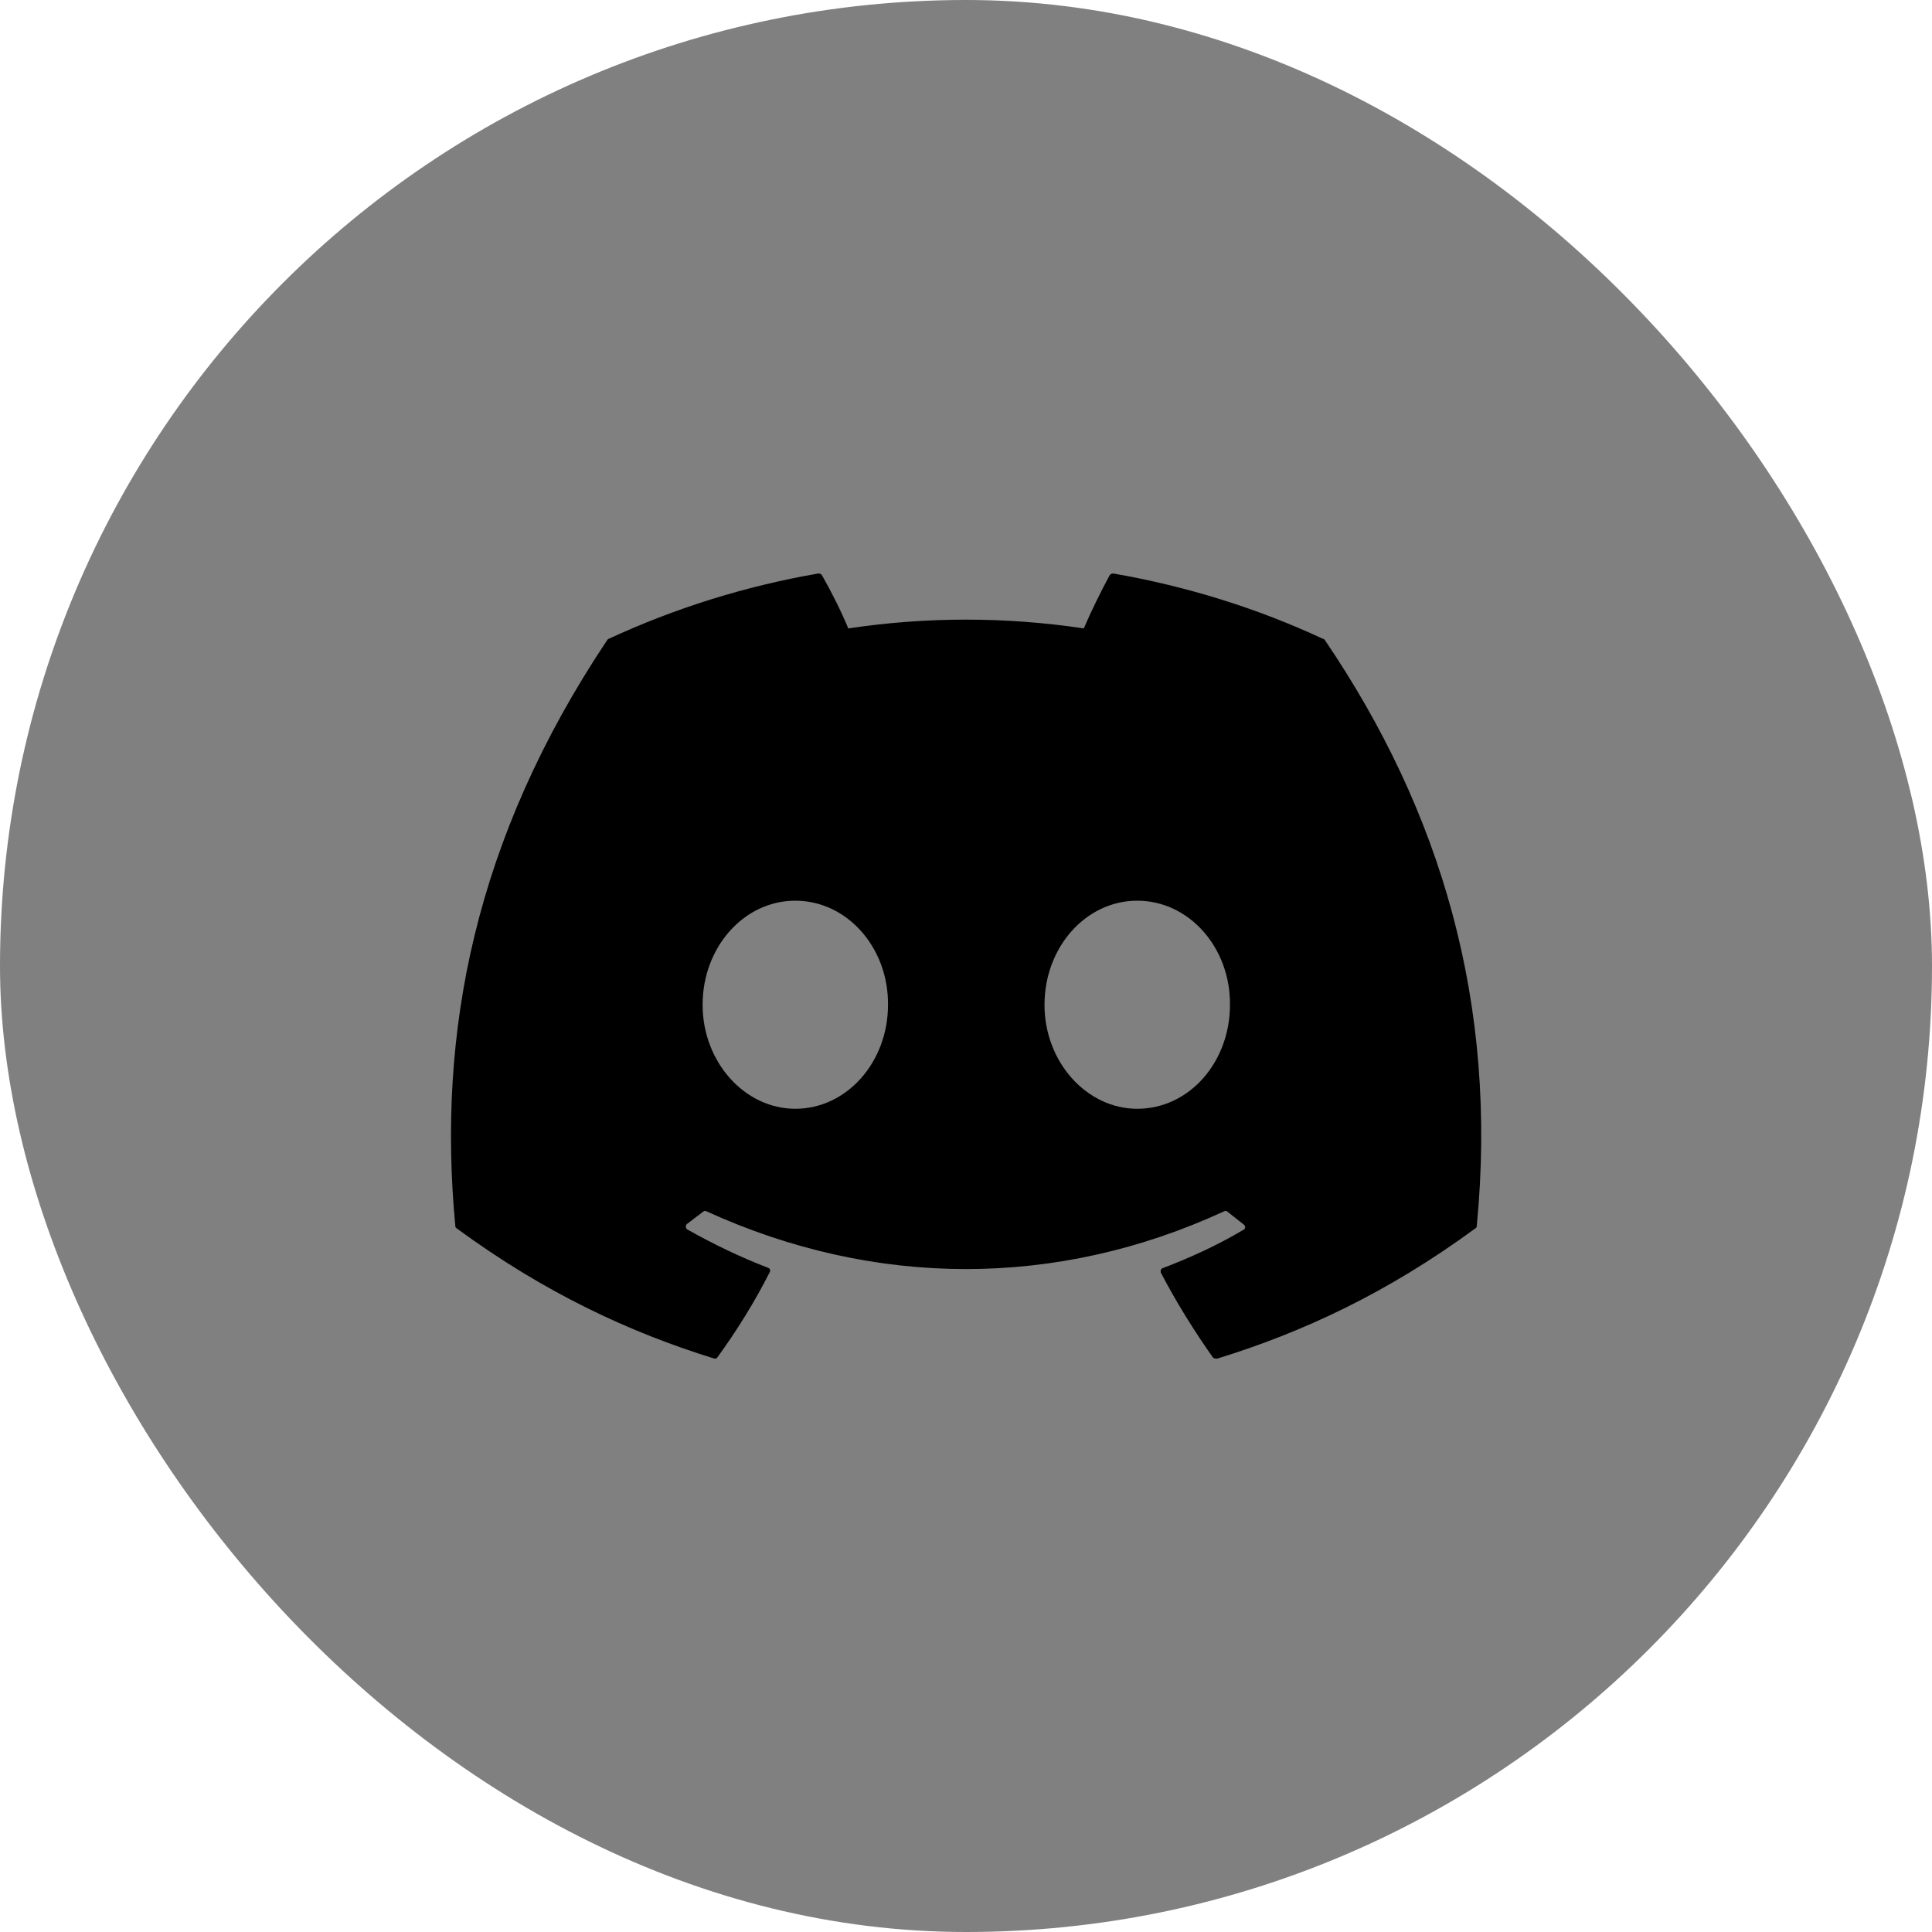
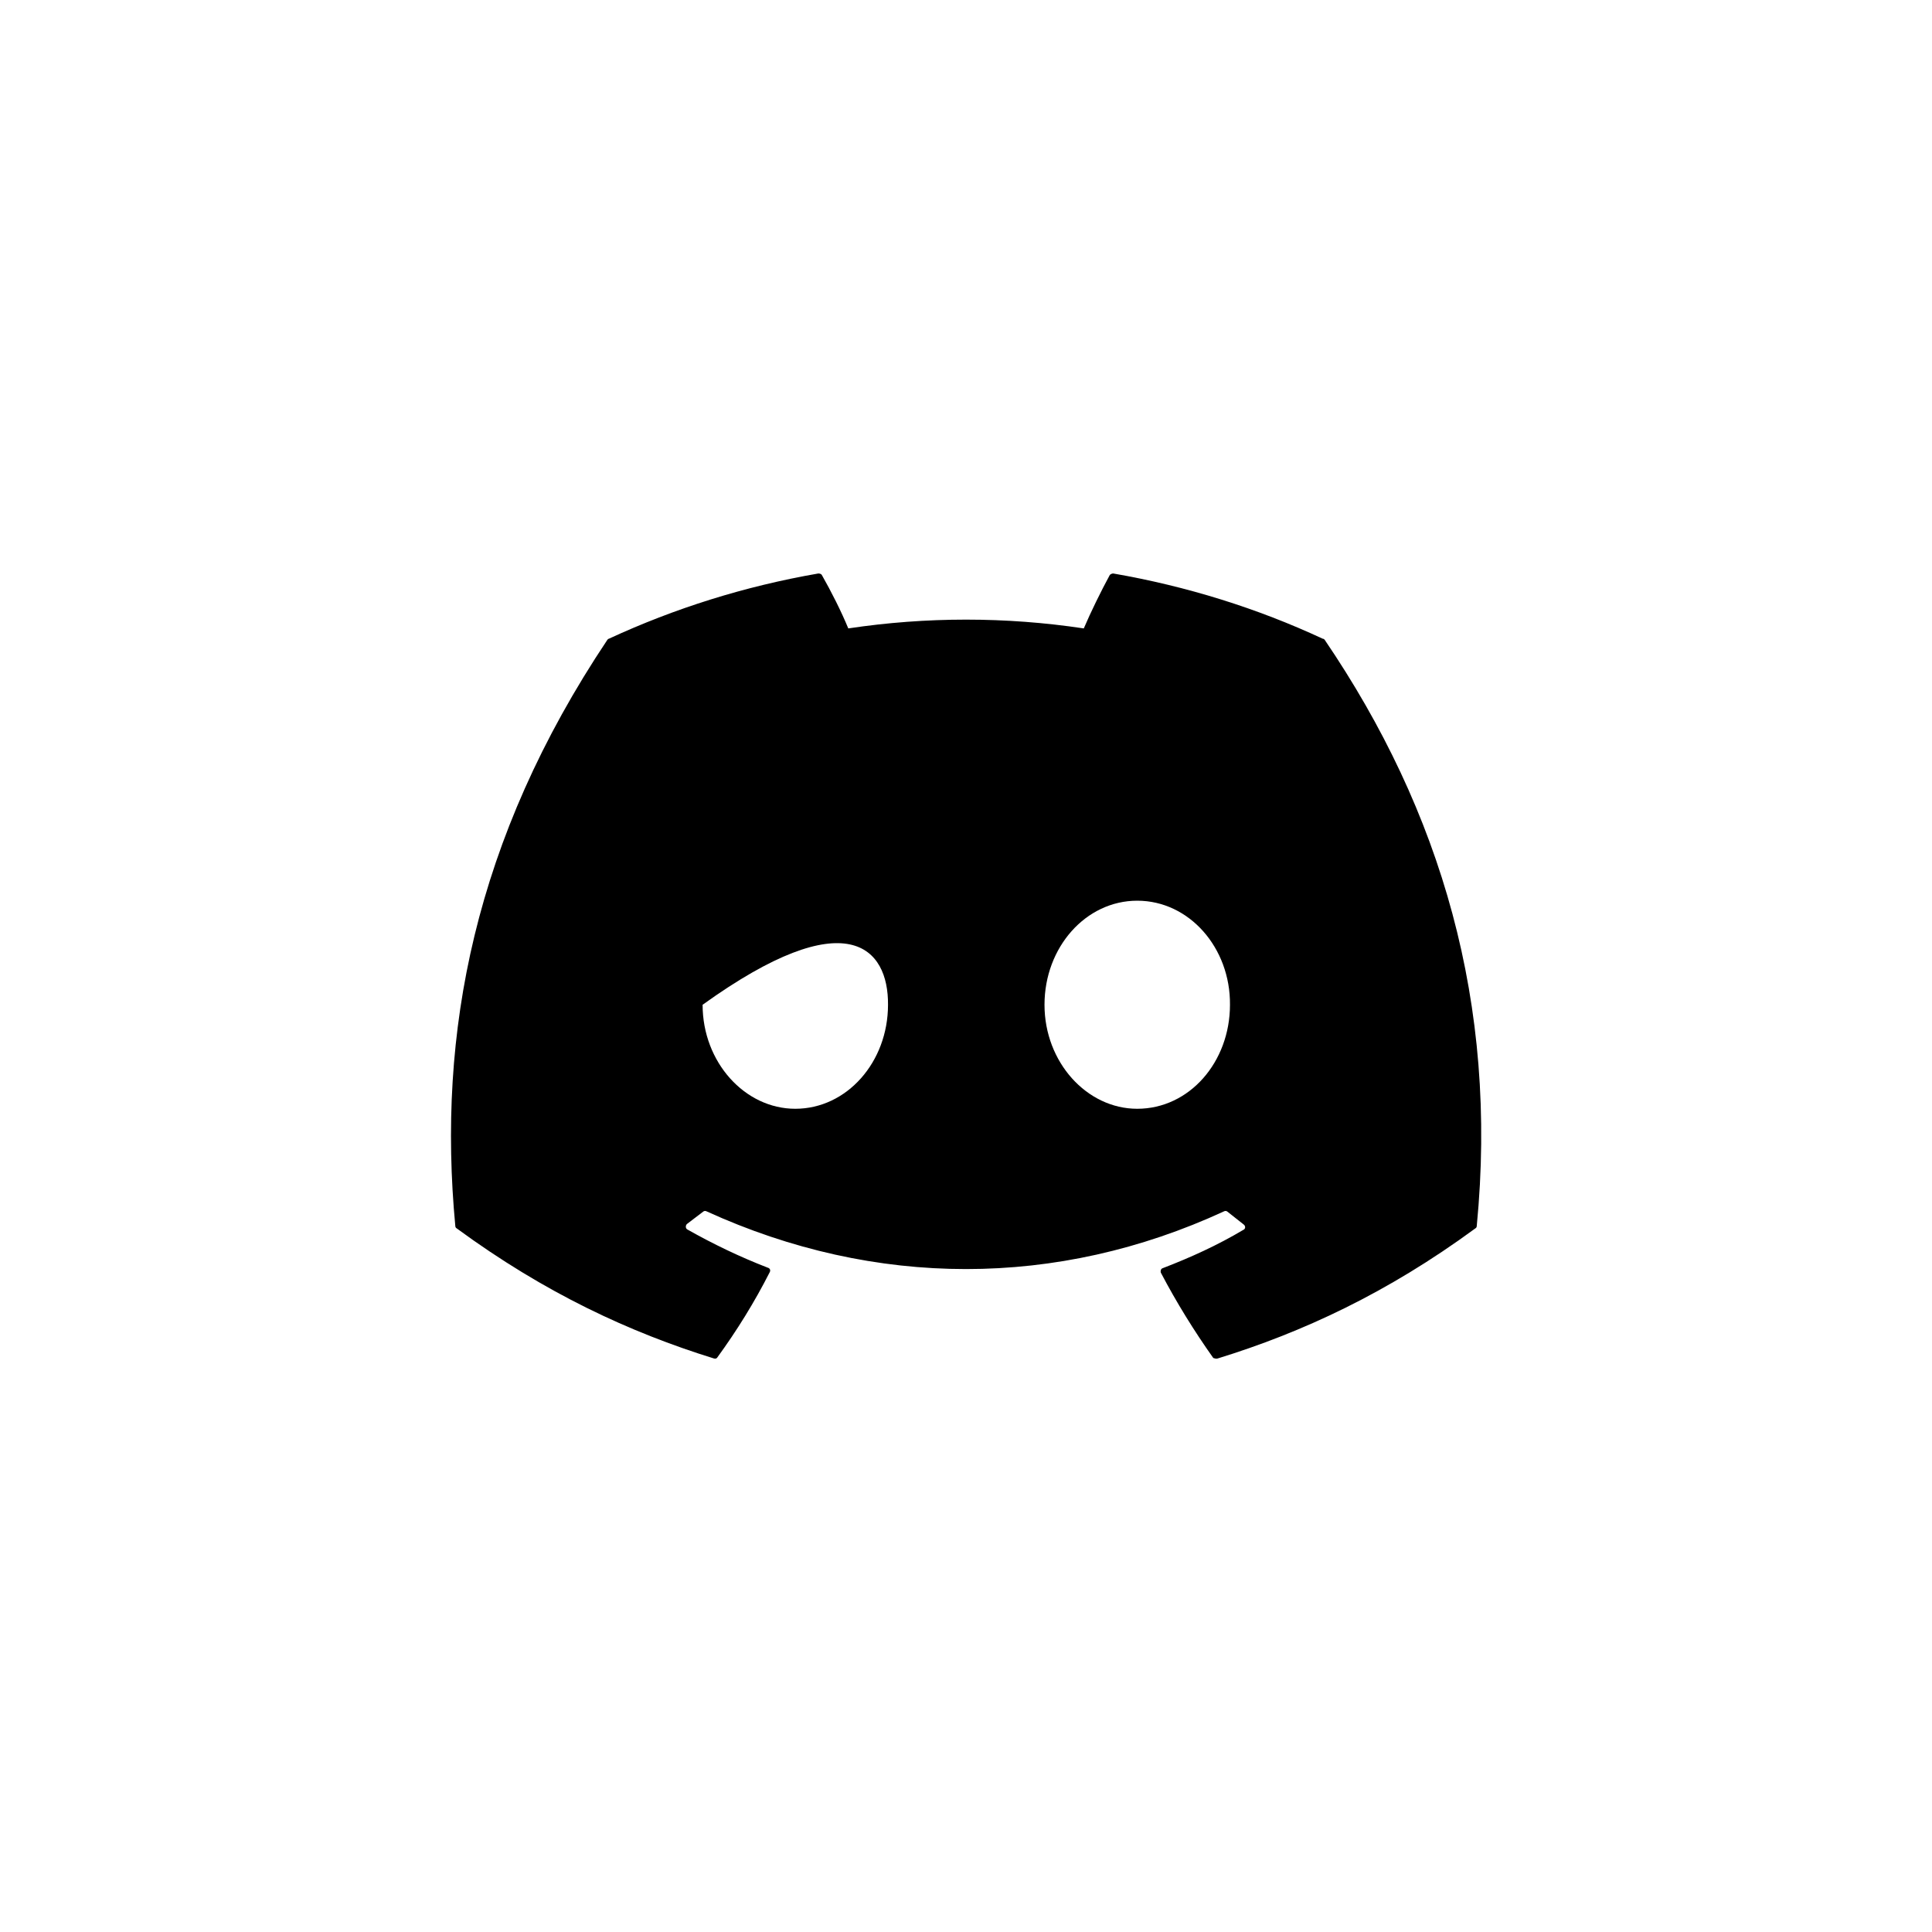
<svg xmlns="http://www.w3.org/2000/svg" width="20" height="20" viewBox="0 0 30 30" fill="none">
-   <rect width="30" height="30" rx="15" fill="grey" />
-   <path d="M20.539 9.918C19.526 9.446 18.429 9.103 17.286 8.905C17.266 8.906 17.247 8.914 17.233 8.928C17.096 9.18 16.936 9.507 16.829 9.758C15.617 9.576 14.384 9.576 13.172 9.758C13.066 9.499 12.905 9.18 12.761 8.928C12.753 8.913 12.73 8.905 12.707 8.905C11.565 9.103 10.475 9.446 9.455 9.918C9.447 9.918 9.439 9.926 9.432 9.934C7.36 13.034 6.788 16.051 7.07 19.037C7.07 19.052 7.078 19.068 7.093 19.075C8.464 20.081 9.782 20.69 11.085 21.094C11.108 21.102 11.13 21.094 11.138 21.079C11.443 20.66 11.717 20.218 11.953 19.753C11.969 19.723 11.953 19.692 11.923 19.685C11.489 19.517 11.077 19.319 10.673 19.091C10.643 19.075 10.643 19.03 10.666 19.007C10.75 18.946 10.833 18.877 10.917 18.816C10.932 18.801 10.955 18.801 10.97 18.809C13.591 20.005 16.418 20.005 19.008 18.809C19.023 18.801 19.046 18.801 19.061 18.816C19.145 18.885 19.229 18.946 19.312 19.014C19.343 19.037 19.343 19.083 19.305 19.098C18.909 19.334 18.49 19.525 18.055 19.692C18.025 19.7 18.017 19.738 18.025 19.761C18.269 20.226 18.543 20.668 18.84 21.087C18.863 21.094 18.886 21.102 18.909 21.094C20.219 20.69 21.537 20.081 22.908 19.075C22.923 19.068 22.931 19.052 22.931 19.037C23.266 15.586 22.375 12.592 20.569 9.934C20.562 9.926 20.554 9.918 20.539 9.918ZM12.349 17.217C11.565 17.217 10.91 16.493 10.91 15.602C10.91 14.71 11.55 13.986 12.349 13.986C13.157 13.986 13.797 14.718 13.789 15.602C13.789 16.493 13.149 17.217 12.349 17.217ZM17.659 17.217C16.875 17.217 16.219 16.493 16.219 15.602C16.219 14.71 16.859 13.986 17.659 13.986C18.467 13.986 19.107 14.718 19.099 15.602C19.099 16.493 18.467 17.217 17.659 17.217Z" fill="black" />
+   <path d="M20.539 9.918C19.526 9.446 18.429 9.103 17.286 8.905C17.266 8.906 17.247 8.914 17.233 8.928C17.096 9.18 16.936 9.507 16.829 9.758C15.617 9.576 14.384 9.576 13.172 9.758C13.066 9.499 12.905 9.18 12.761 8.928C12.753 8.913 12.73 8.905 12.707 8.905C11.565 9.103 10.475 9.446 9.455 9.918C9.447 9.918 9.439 9.926 9.432 9.934C7.36 13.034 6.788 16.051 7.07 19.037C7.07 19.052 7.078 19.068 7.093 19.075C8.464 20.081 9.782 20.69 11.085 21.094C11.108 21.102 11.13 21.094 11.138 21.079C11.443 20.66 11.717 20.218 11.953 19.753C11.969 19.723 11.953 19.692 11.923 19.685C11.489 19.517 11.077 19.319 10.673 19.091C10.643 19.075 10.643 19.03 10.666 19.007C10.75 18.946 10.833 18.877 10.917 18.816C10.932 18.801 10.955 18.801 10.97 18.809C13.591 20.005 16.418 20.005 19.008 18.809C19.023 18.801 19.046 18.801 19.061 18.816C19.145 18.885 19.229 18.946 19.312 19.014C19.343 19.037 19.343 19.083 19.305 19.098C18.909 19.334 18.49 19.525 18.055 19.692C18.025 19.7 18.017 19.738 18.025 19.761C18.269 20.226 18.543 20.668 18.84 21.087C18.863 21.094 18.886 21.102 18.909 21.094C20.219 20.69 21.537 20.081 22.908 19.075C22.923 19.068 22.931 19.052 22.931 19.037C23.266 15.586 22.375 12.592 20.569 9.934C20.562 9.926 20.554 9.918 20.539 9.918ZM12.349 17.217C11.565 17.217 10.91 16.493 10.91 15.602C13.157 13.986 13.797 14.718 13.789 15.602C13.789 16.493 13.149 17.217 12.349 17.217ZM17.659 17.217C16.875 17.217 16.219 16.493 16.219 15.602C16.219 14.71 16.859 13.986 17.659 13.986C18.467 13.986 19.107 14.718 19.099 15.602C19.099 16.493 18.467 17.217 17.659 17.217Z" fill="black" />
</svg>